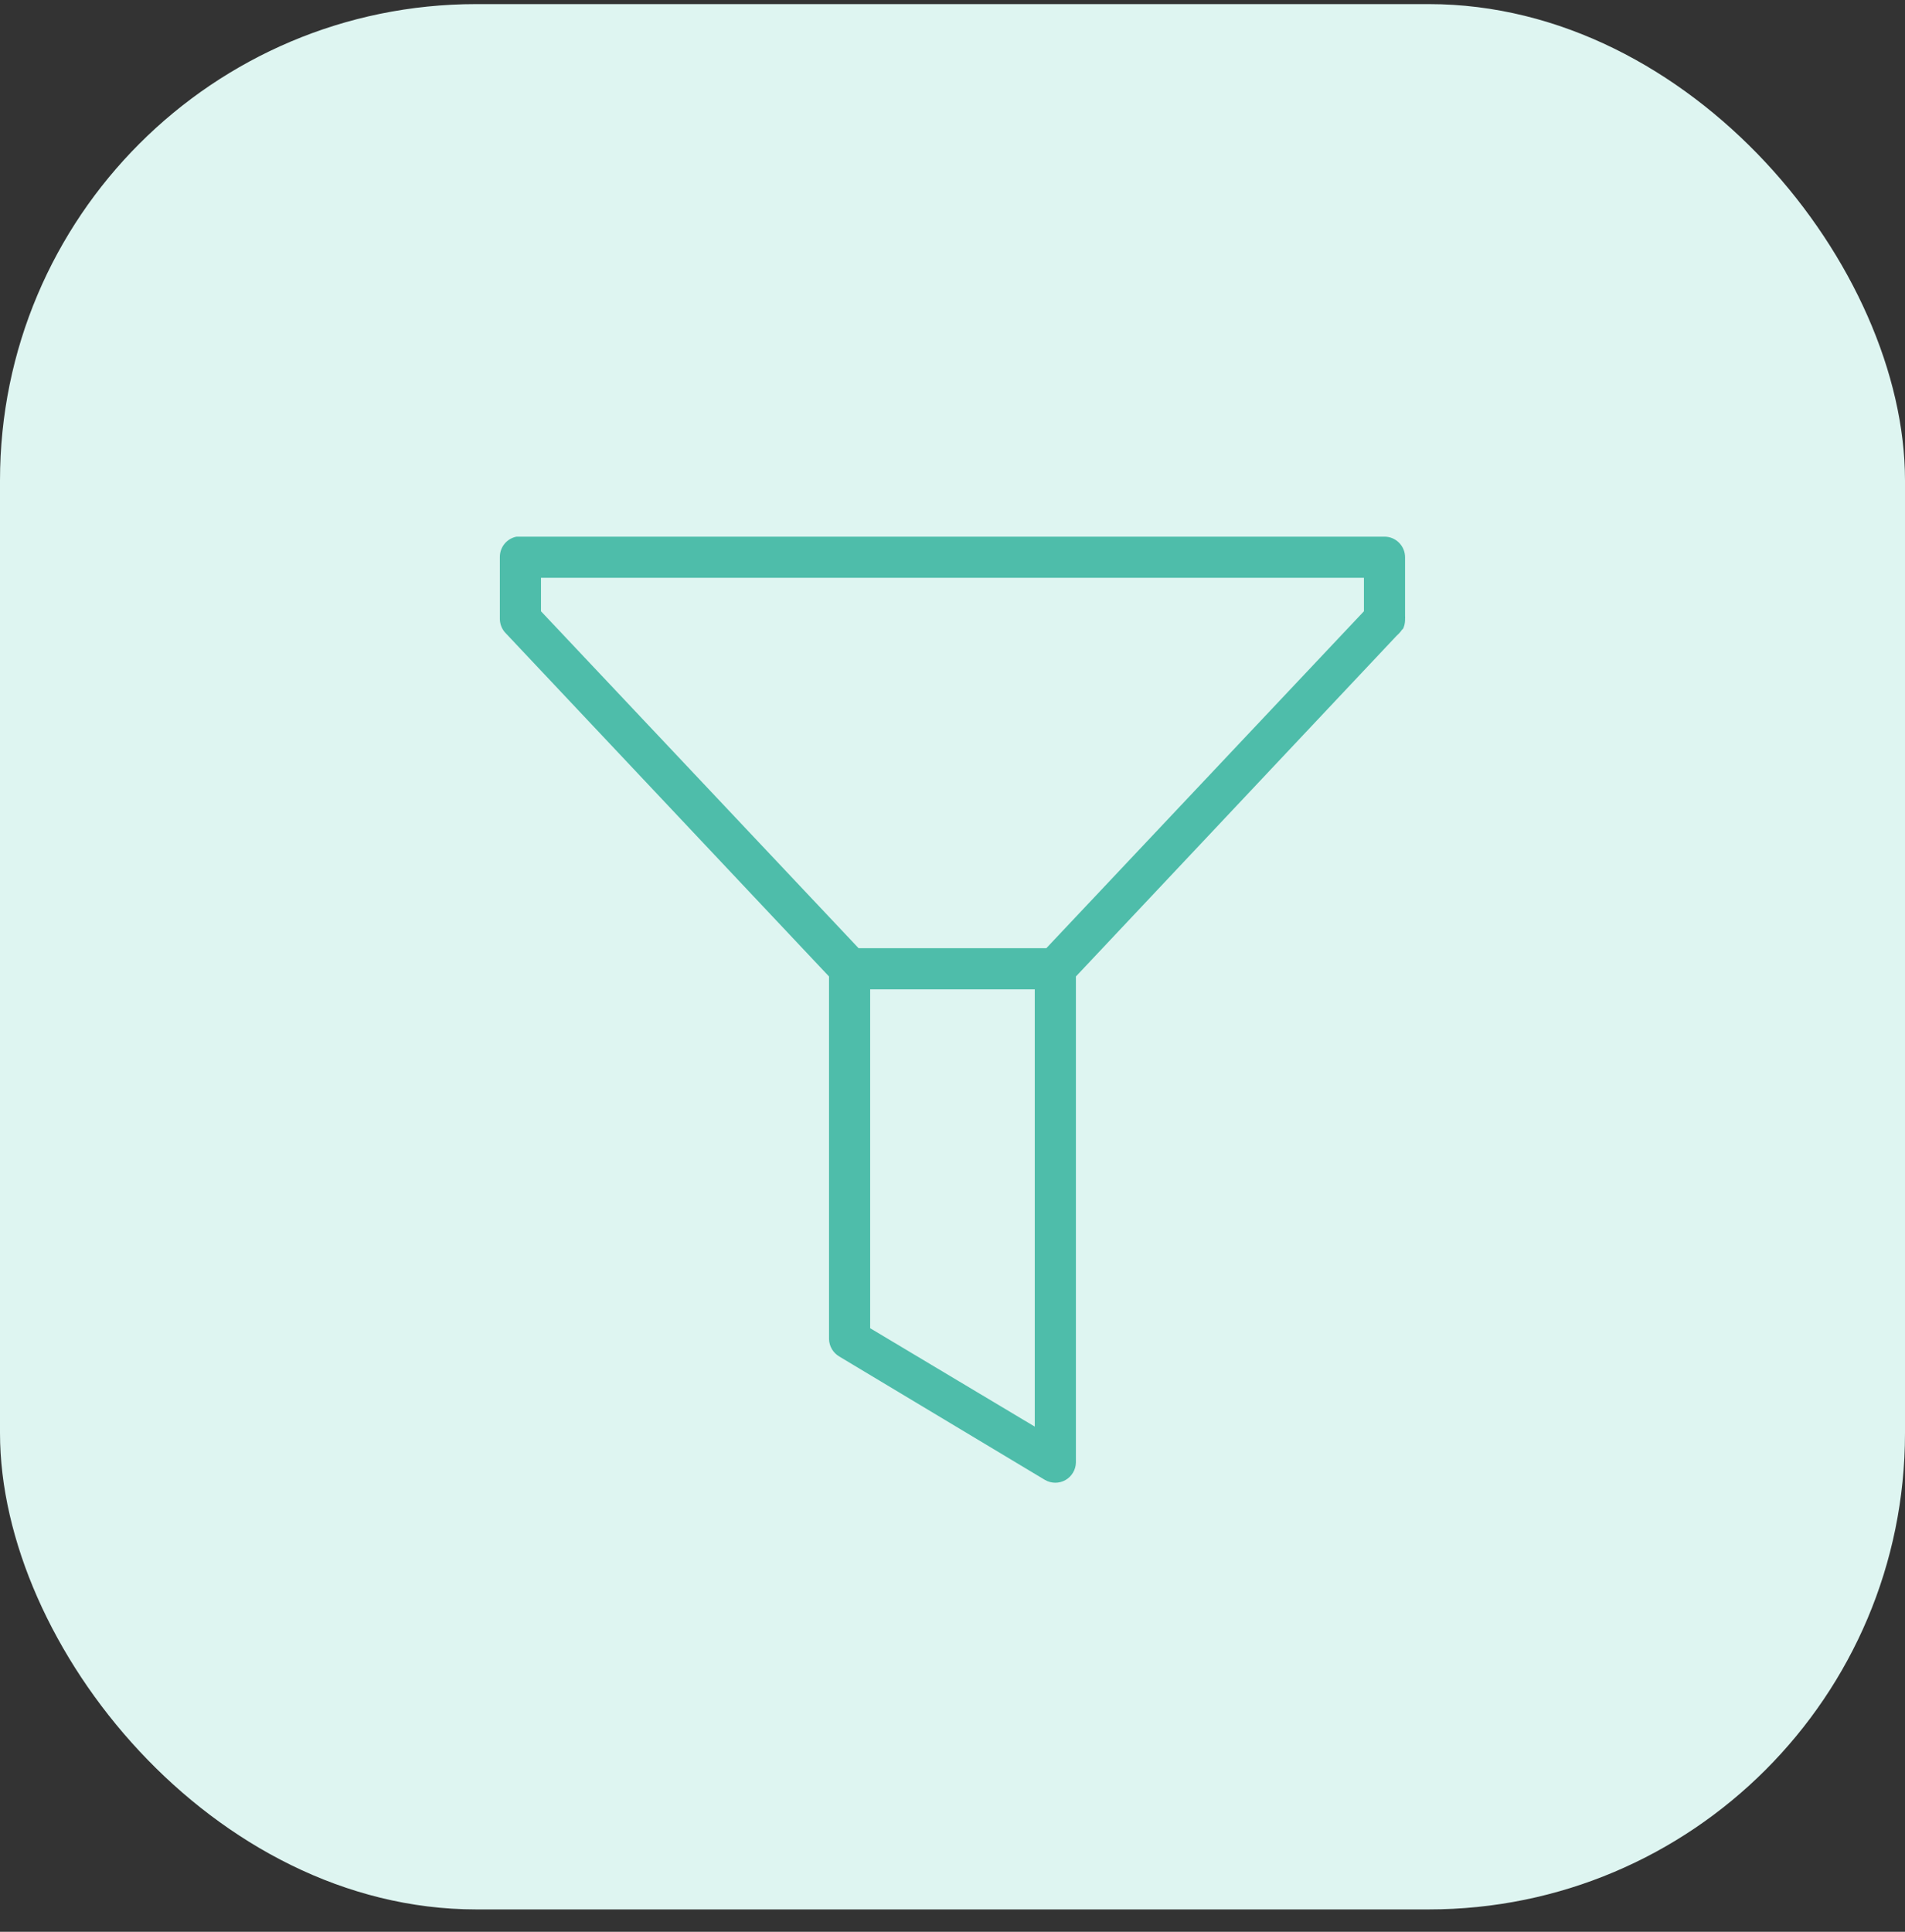
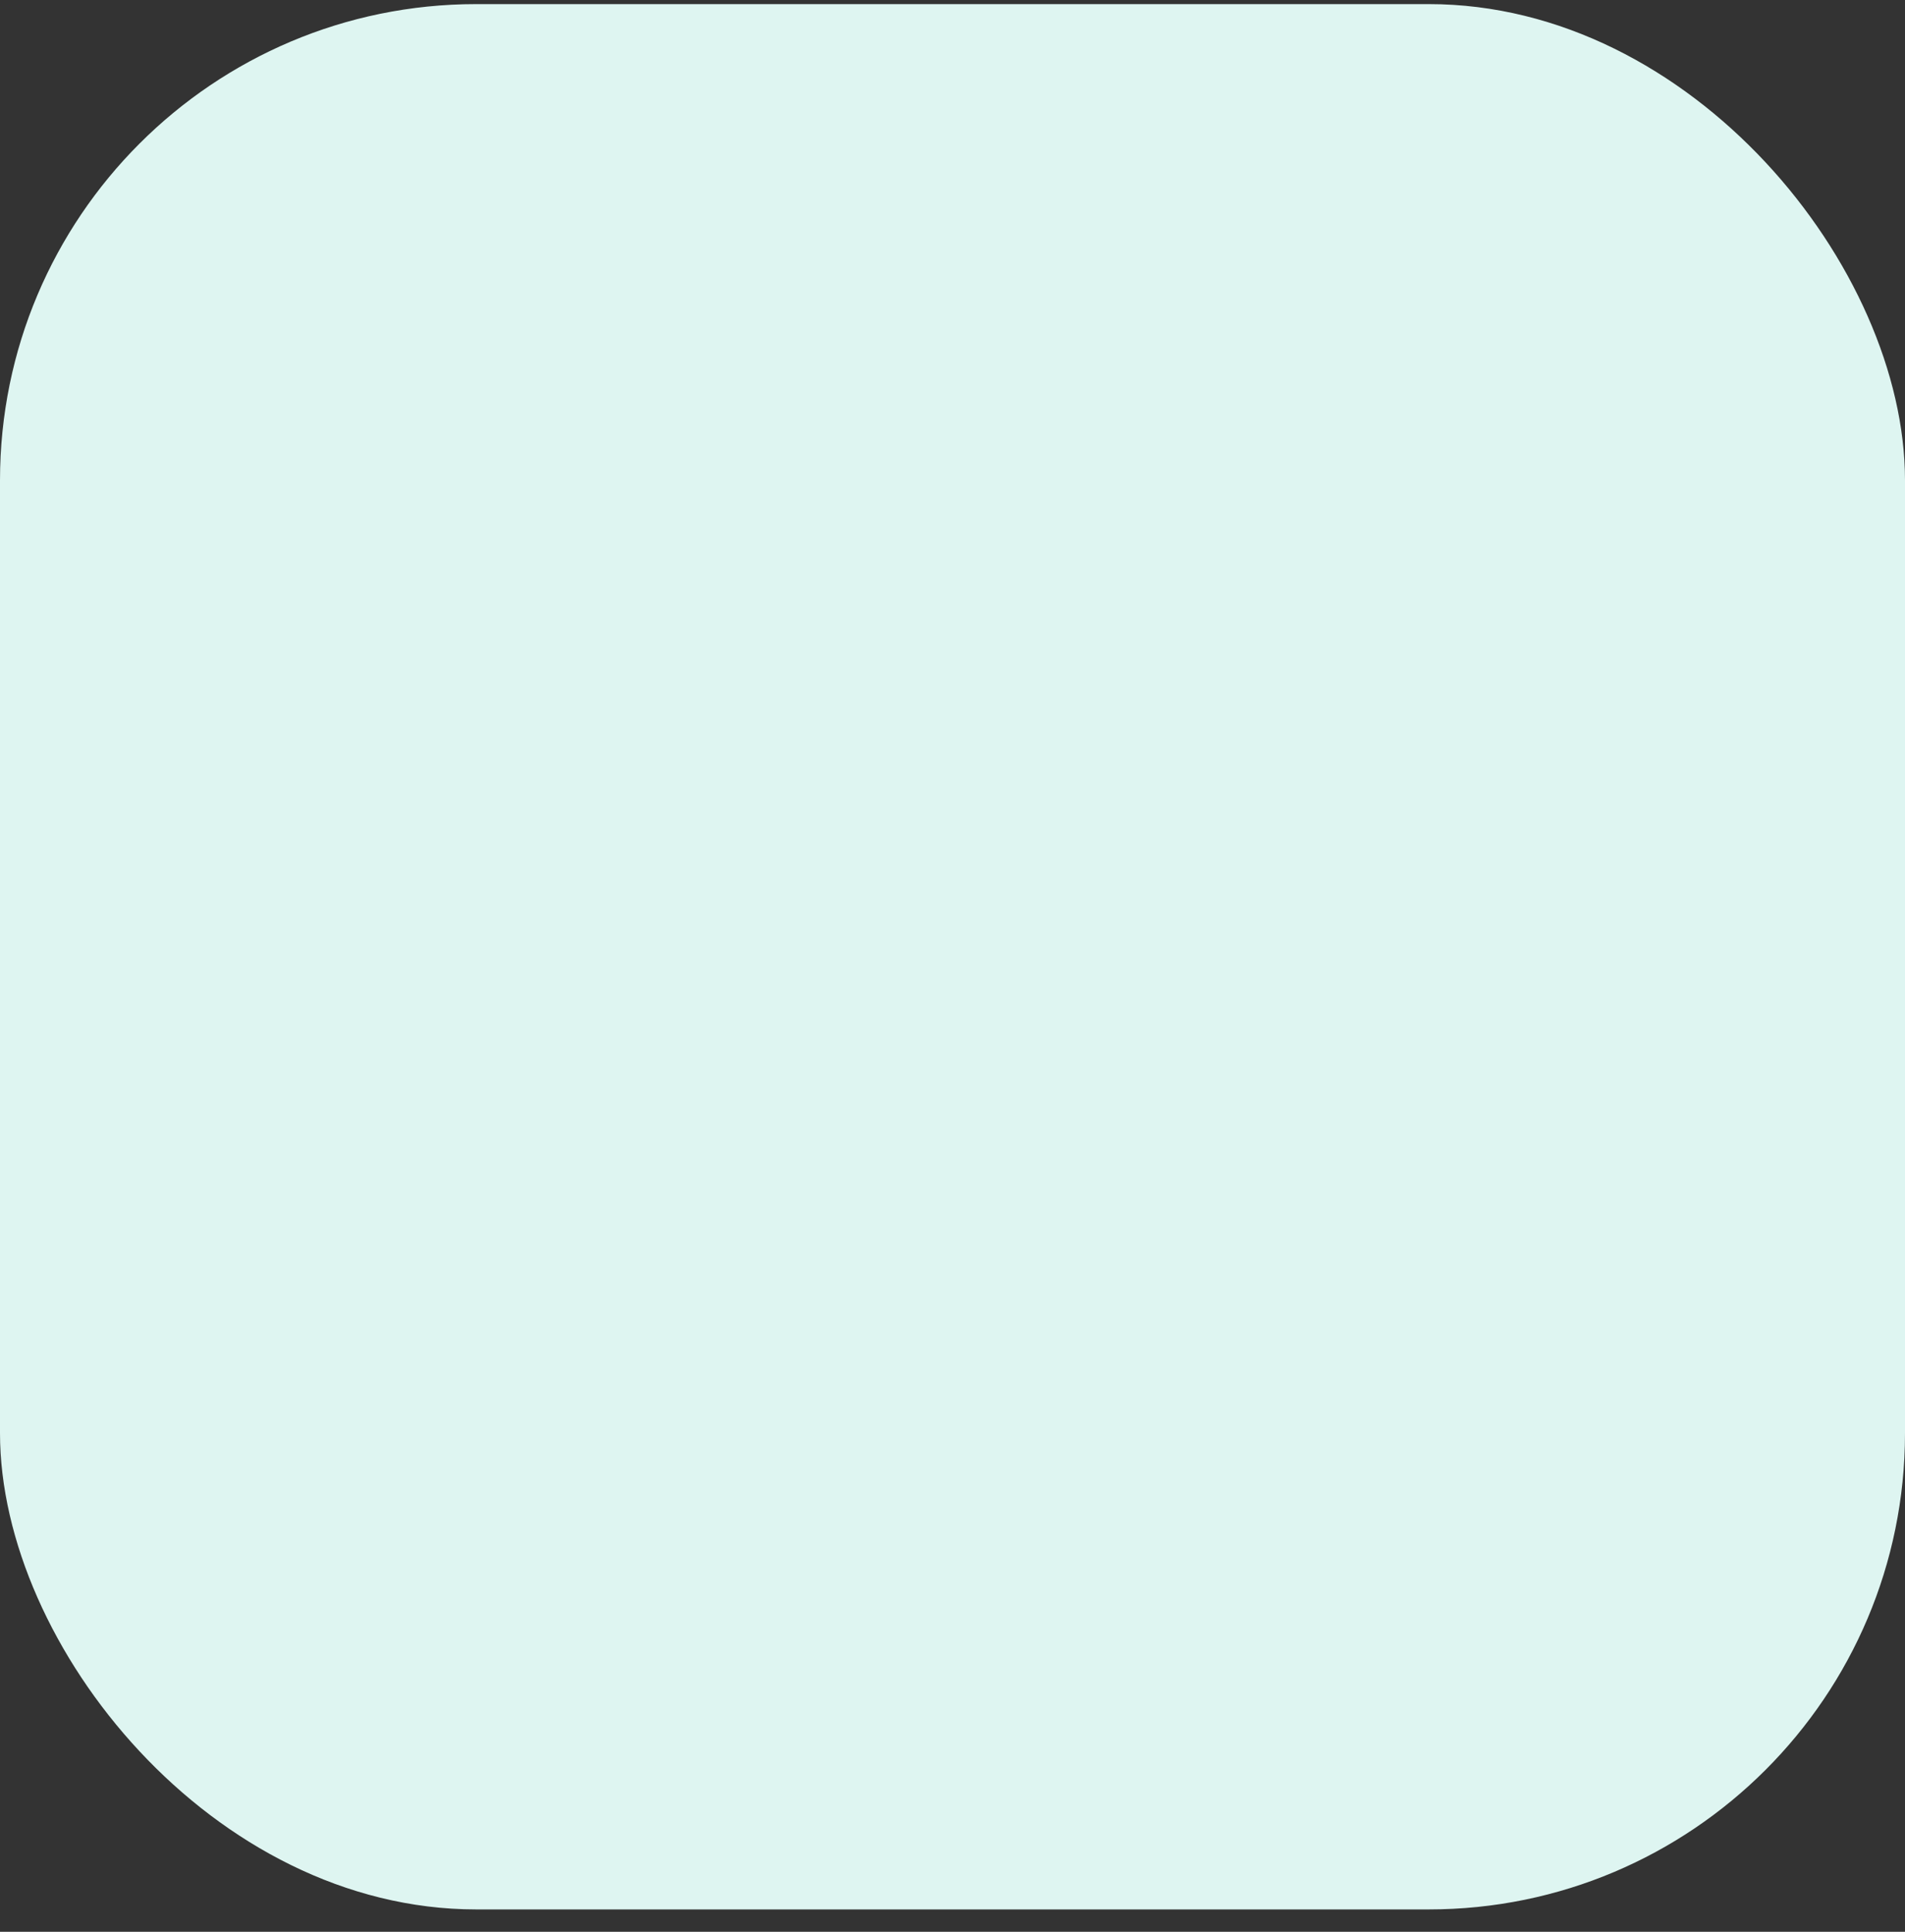
<svg xmlns="http://www.w3.org/2000/svg" width="72" height="73" viewBox="0 0 72 73" fill="none">
  <rect x="0" y="0" width="72" height="73" fill="#333333" stroke="none" />
  <rect x="-0" y="0.155" width="72" height="72" rx="18" fill="#DEF5F1" />
-   <path d="M19.524 20.28C19.153 20.35 18.886 20.678 18.892 21.058V23.39C18.895 23.591 18.971 23.782 19.111 23.925L31.333 36.9V50.605C31.34 50.876 31.488 51.124 31.722 51.261L39.498 55.927C39.735 56.063 40.029 56.066 40.269 55.93C40.506 55.796 40.658 55.544 40.664 55.271V36.9L52.765 24.046C52.774 24.037 52.781 24.031 52.789 24.022L52.887 23.925C52.923 23.888 52.956 23.846 52.984 23.803C53.002 23.788 53.017 23.773 53.032 23.755C53.078 23.654 53.102 23.548 53.105 23.439C53.105 23.424 53.105 23.405 53.105 23.39C53.108 23.351 53.108 23.308 53.105 23.269V21.058C53.105 20.629 52.756 20.28 52.328 20.28H19.67C19.645 20.28 19.621 20.28 19.597 20.28C19.573 20.28 19.548 20.28 19.524 20.28ZM20.447 21.835H51.55V23.099L39.546 35.831H32.451L20.447 23.099V21.835ZM32.888 37.386H39.109V53.91L32.888 50.192V37.386Z" fill="#4EBDAA" />
</svg>